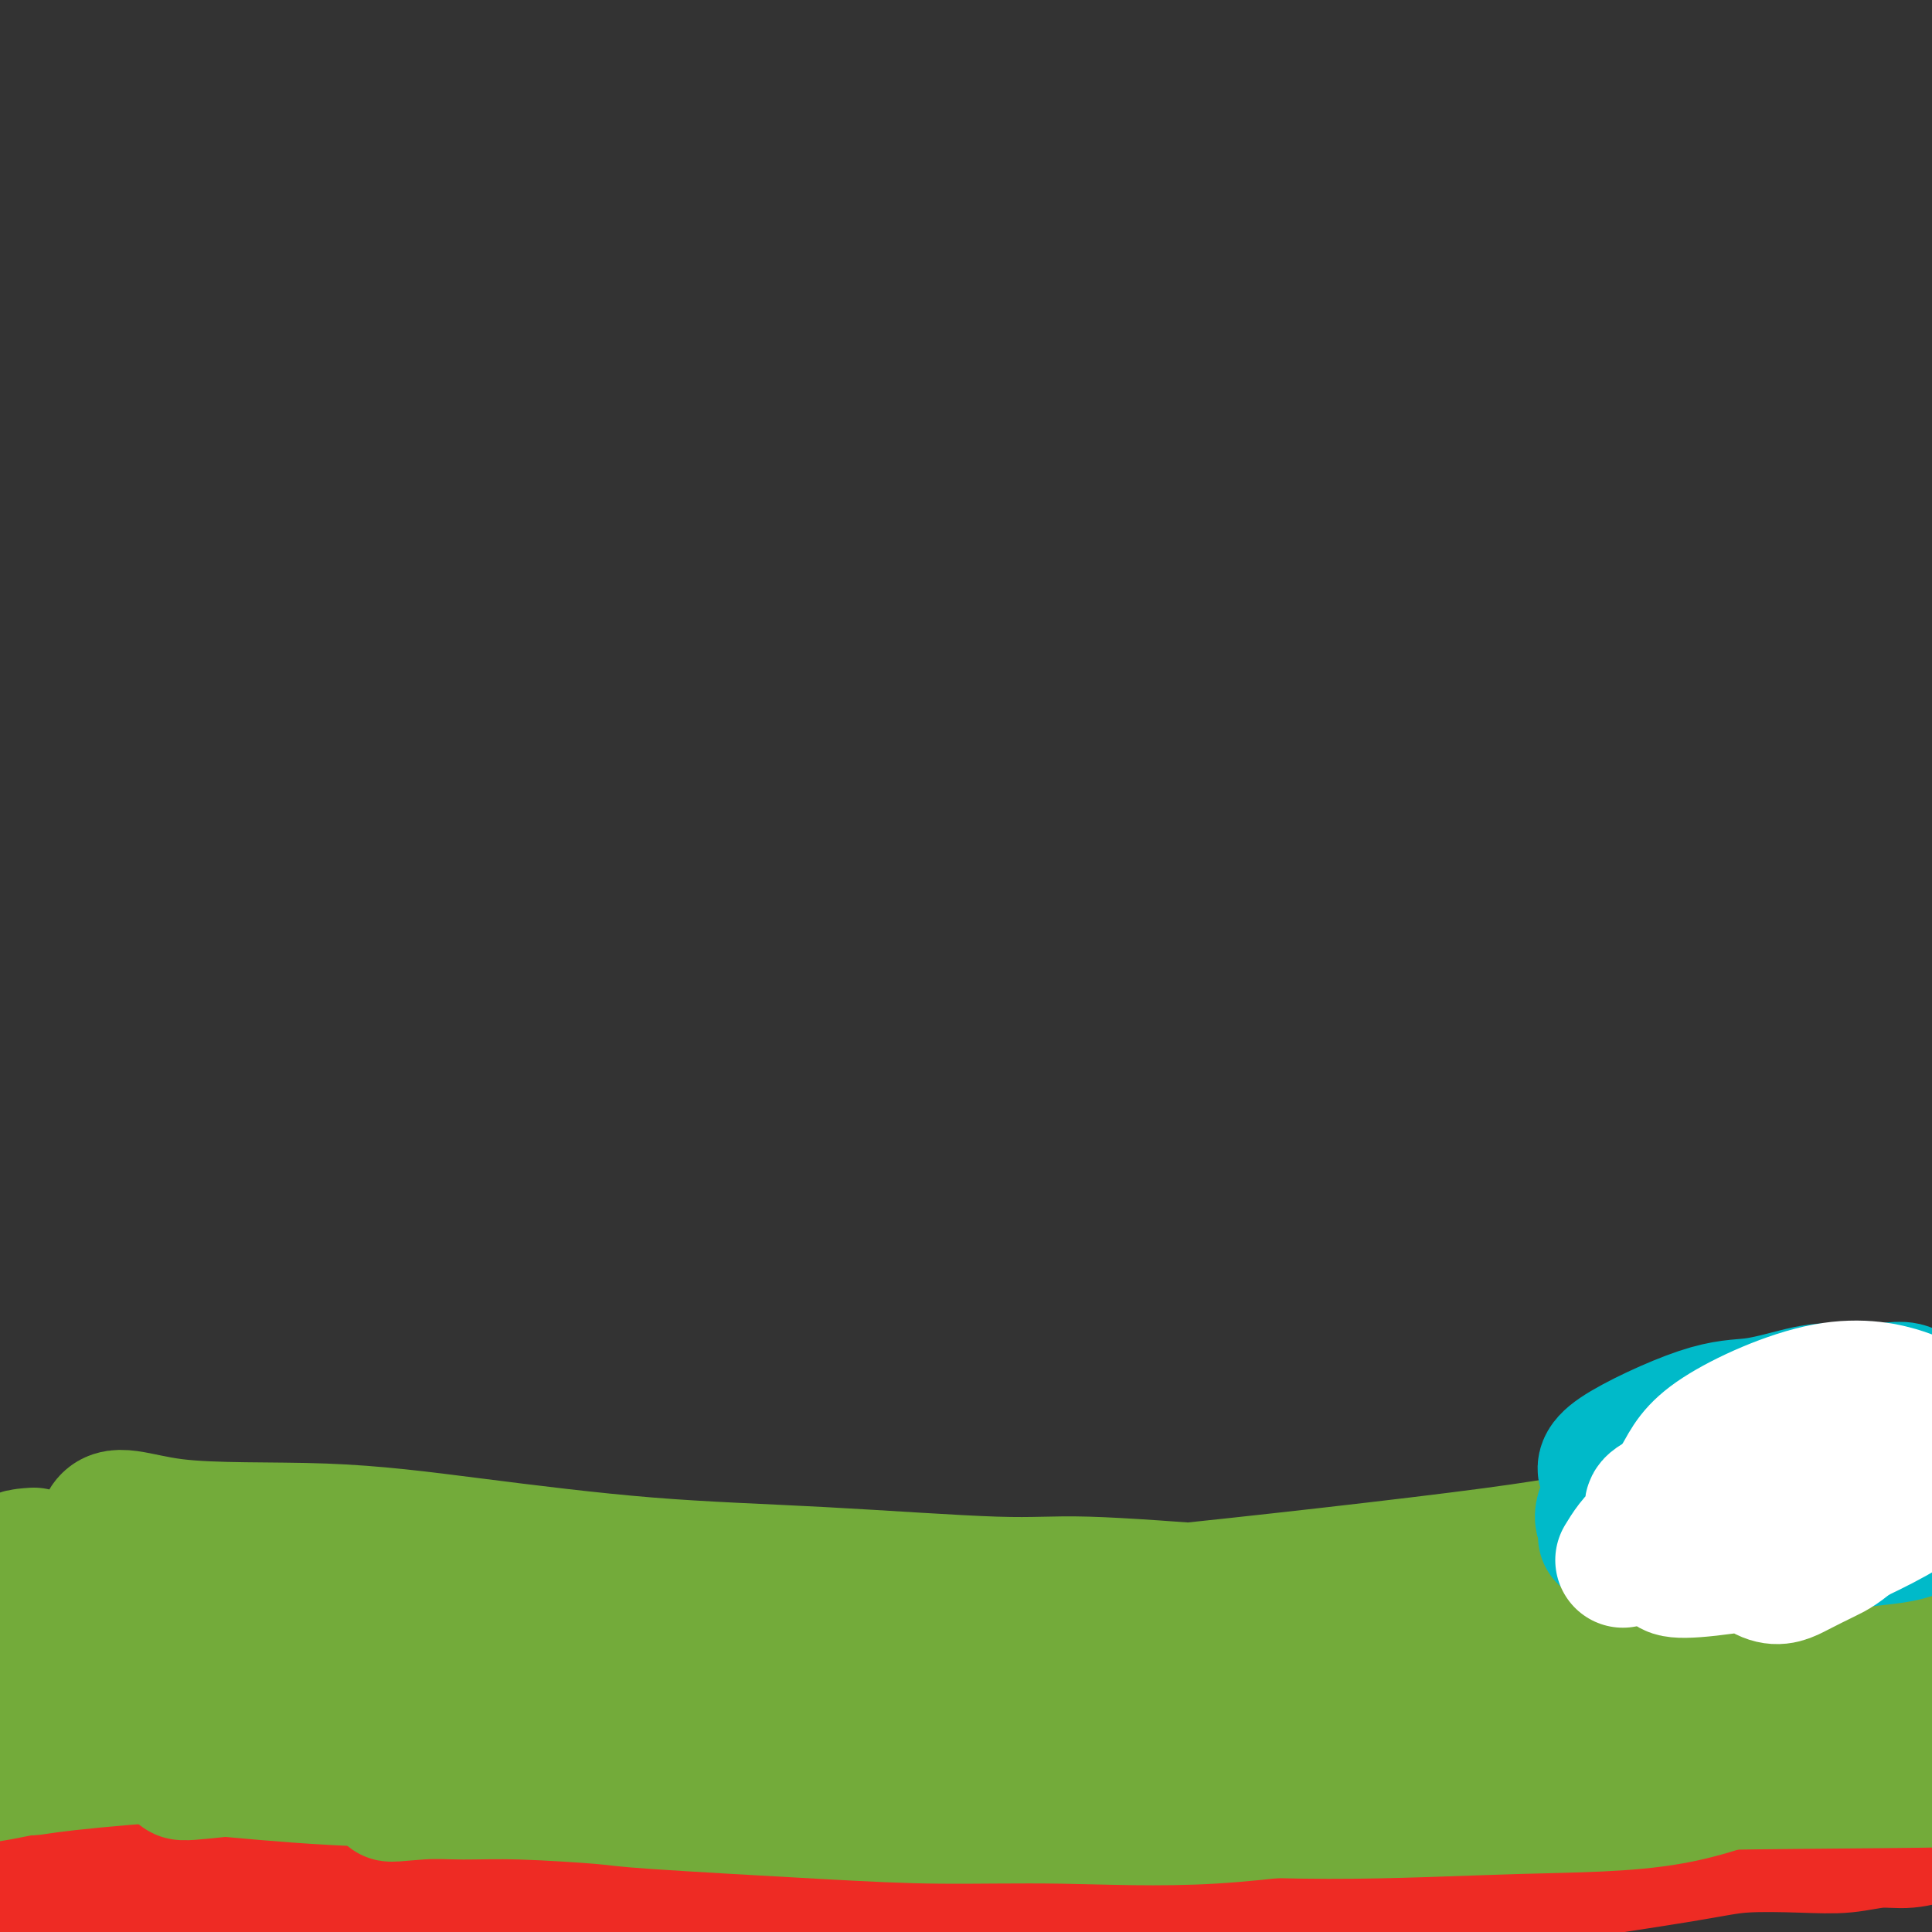
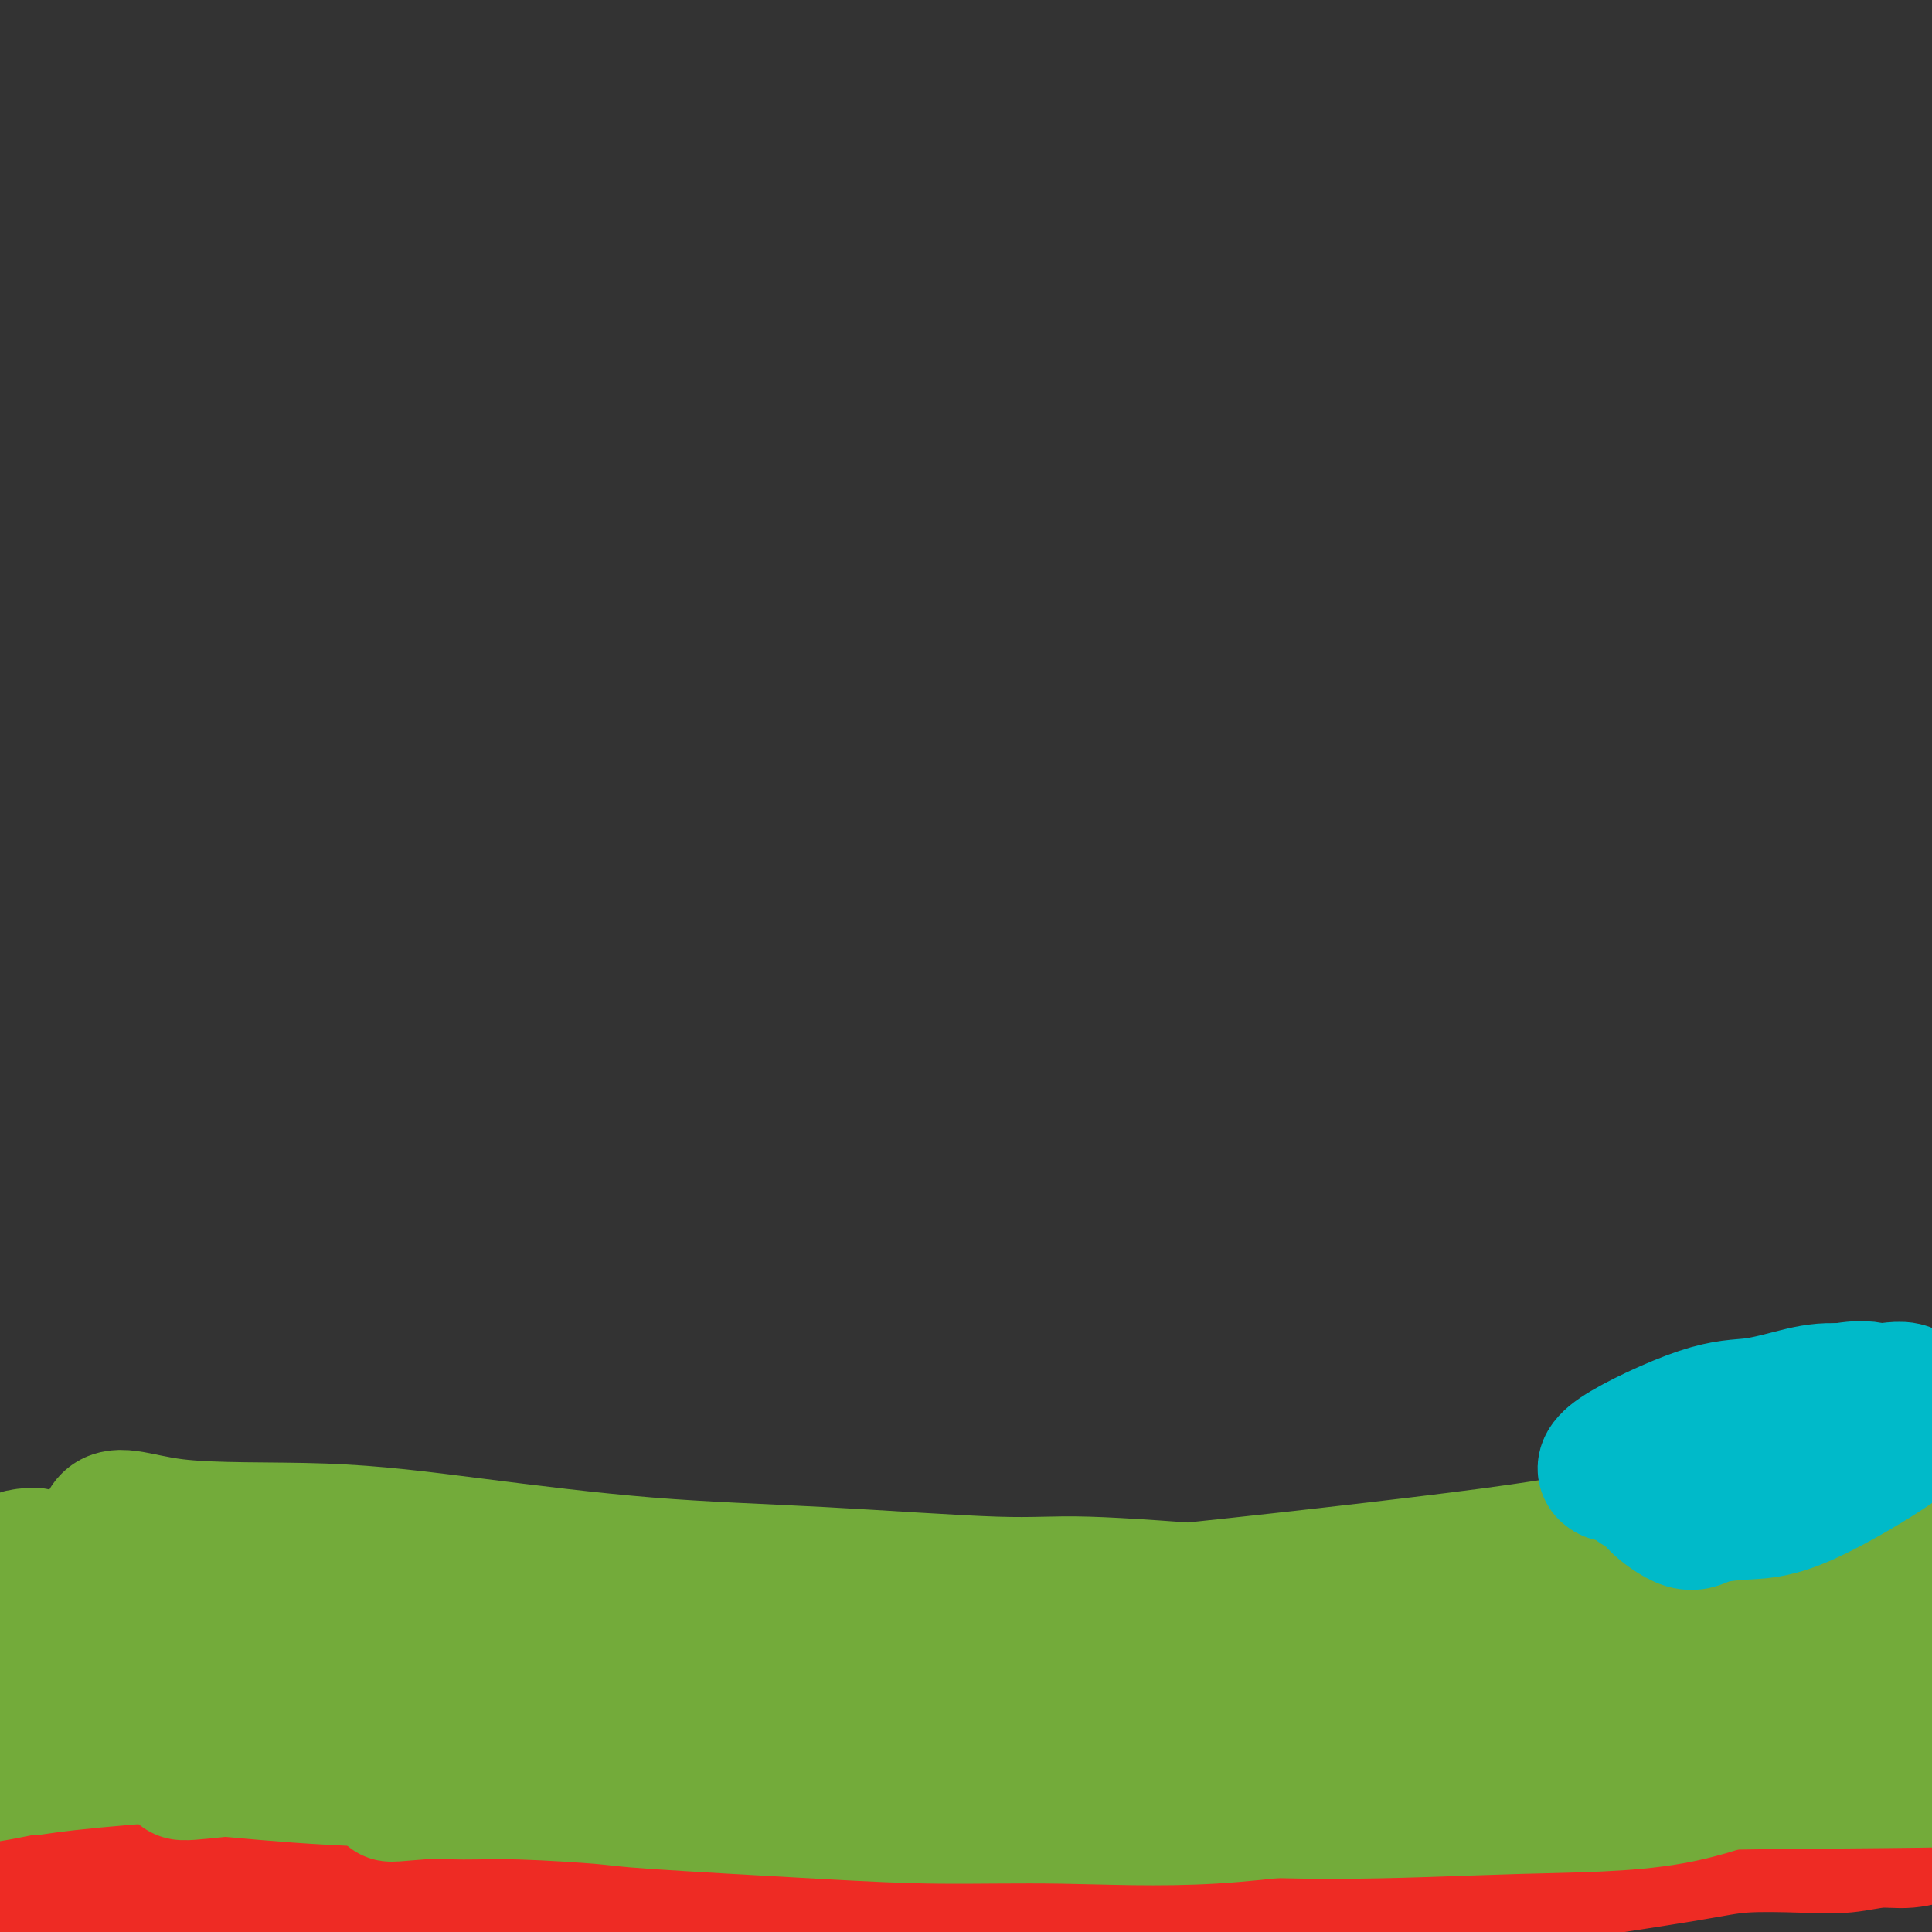
<svg xmlns="http://www.w3.org/2000/svg" viewBox="0 0 400 400" version="1.1">
  <rect x="0" y="0" width="400" height="400" fill="#333333" stroke="none" />
  <g fill="none" stroke="#EE2B24" stroke-width="28" stroke-linecap="round" stroke-linejoin="round">
-     <path d="M2,377c1.141,0.332 2.281,0.664 4,1c1.719,0.336 4.016,0.676 7,1c2.984,0.324 6.655,0.631 9,1c2.345,0.369 3.365,0.800 9,0c5.635,-0.800 15.886,-2.830 22,-4c6.114,-1.170 8.091,-1.479 12,-2c3.909,-0.521 9.748,-1.255 14,-2c4.252,-0.745 6.916,-1.502 11,-2c4.084,-0.498 9.588,-0.736 13,-1c3.412,-0.264 4.732,-0.552 11,-1c6.268,-0.448 17.483,-1.054 24,-1c6.517,0.054 8.337,0.769 12,1c3.663,0.231 9.170,-0.022 14,0c4.830,0.022 8.982,0.320 12,1c3.018,0.680 4.900,1.743 11,2c6.100,0.257 16.418,-0.294 23,0c6.582,0.294 9.430,1.431 13,2c3.570,0.569 7.863,0.569 12,1c4.137,0.431 8.119,1.292 11,2c2.881,0.708 4.662,1.261 9,2c4.338,0.739 11.235,1.662 15,2c3.765,0.338 4.398,0.091 5,0c0.602,-0.091 1.172,-0.026 2,0c0.828,0.026 1.914,0.013 3,0" />
    <path d="M280,380c11.743,1.275 6.099,-0.036 1,0c-5.099,0.036 -9.653,1.421 -12,2c-2.347,0.579 -2.486,0.353 -13,2c-10.514,1.647 -31.404,5.165 -45,7c-13.596,1.835 -19.899,1.985 -27,3c-7.101,1.015 -14.999,2.896 -22,4c-7.001,1.104 -13.104,1.433 -22,2c-8.896,0.567 -20.585,1.373 -31,1c-10.415,-0.373 -19.556,-1.925 -32,-4c-12.444,-2.075 -28.191,-4.674 -40,-7c-11.809,-2.326 -19.681,-4.377 -24,-6c-4.319,-1.623 -5.084,-2.816 -10,-4c-4.916,-1.184 -13.984,-2.360 -16,-5c-2.016,-2.640 3.020,-6.746 5,-9c1.980,-2.254 0.904,-2.657 11,-3c10.096,-0.343 31.365,-0.625 44,0c12.635,0.625 16.638,2.158 24,4c7.362,1.842 18.083,3.994 29,6c10.917,2.006 22.029,3.868 32,6c9.971,2.132 18.800,4.536 27,7c8.200,2.464 15.771,4.990 29,7c13.229,2.010 32.114,3.505 51,5" />
    <path d="M239,398c10.336,0.648 10.675,-0.233 18,-1c7.325,-0.767 21.637,-1.420 28,-2c6.363,-0.580 4.779,-1.087 8,-2c3.221,-0.913 11.247,-2.231 16,-3c4.753,-0.769 6.233,-0.990 13,-2c6.767,-1.010 18.822,-2.811 26,-4c7.178,-1.189 9.478,-1.768 13,-2c3.522,-0.232 8.265,-0.119 12,0c3.735,0.119 6.461,0.244 9,0c2.539,-0.244 4.892,-0.856 7,-1c2.108,-0.144 3.970,0.180 6,0c2.030,-0.180 4.228,-0.865 5,-1c0.772,-0.135 0.120,0.278 4,0c3.880,-0.278 12.294,-1.247 1,-1c-11.294,0.247 -42.295,1.710 -58,3c-15.705,1.290 -16.116,2.405 -23,4c-6.884,1.595 -20.243,3.669 -28,5c-7.757,1.331 -9.912,1.919 -28,2c-18.088,0.081 -52.109,-0.346 -69,-1c-16.891,-0.654 -16.651,-1.536 -25,-2c-8.349,-0.464 -25.286,-0.509 -37,0c-11.714,0.509 -18.204,1.574 -24,2c-5.796,0.426 -10.898,0.213 -16,0" />
    <path d="M97,392c-29.914,0.071 -19.200,0.749 -18,1c1.200,0.251 -7.114,0.074 -18,0c-10.886,-0.074 -24.345,-0.045 -32,0c-7.655,0.045 -9.505,0.106 -13,0c-3.495,-0.106 -8.633,-0.380 -13,0c-4.367,0.380 -7.962,1.412 -11,2c-3.038,0.588 -5.519,0.732 -8,1c-2.481,0.268 -4.961,0.661 -7,1c-2.039,0.339 -3.635,0.624 -5,1c-1.365,0.376 -2.499,0.842 -3,1c-0.501,0.158 -0.369,0.008 0,-1c0.369,-1.008 0.977,-2.874 2,-5c1.023,-2.126 2.462,-4.512 3,-6c0.538,-1.488 0.175,-2.079 1,-4c0.825,-1.921 2.838,-5.171 4,-7c1.162,-1.829 1.474,-2.237 2,-3c0.526,-0.763 1.268,-1.880 2,-3c0.732,-1.120 1.456,-2.242 5,-4c3.544,-1.758 9.909,-4.152 9,-5c-0.909,-0.848 -9.091,-0.151 9,-5c18.091,-4.849 62.455,-15.242 85,-19c22.545,-3.758 23.273,-0.879 24,2" />
    <path d="M115,339c12.576,1.319 32.015,3.617 45,5c12.985,1.383 19.517,1.849 30,3c10.483,1.151 24.919,2.985 37,4c12.081,1.015 21.807,1.211 29,2c7.193,0.789 11.852,2.172 19,3c7.148,0.828 16.785,1.101 29,2c12.215,0.899 27.007,2.426 34,3c6.993,0.574 6.188,0.197 9,0c2.812,-0.197 9.240,-0.214 15,0c5.760,0.214 10.851,0.660 16,1c5.149,0.340 10.355,0.574 13,1c2.645,0.426 2.727,1.042 11,2c8.273,0.958 24.737,2.257 32,3c7.263,0.743 5.327,0.931 5,1c-0.327,0.069 0.956,0.020 2,0c1.044,-0.020 1.849,-0.012 1,0c-0.849,0.012 -3.353,0.026 -12,0c-8.647,-0.026 -23.439,-0.093 -34,0c-10.561,0.093 -16.893,0.344 -26,1c-9.107,0.656 -20.990,1.715 -32,2c-11.010,0.285 -21.146,-0.204 -33,-1c-11.854,-0.796 -25.427,-1.898 -39,-3" />
    <path d="M266,368c-28.537,-2.256 -63.879,-5.897 -82,-7c-18.121,-1.103 -19.019,0.332 -24,1c-4.981,0.668 -14.044,0.567 -24,1c-9.956,0.433 -20.806,1.398 -28,2c-7.194,0.602 -10.734,0.841 -17,1c-6.266,0.159 -15.259,0.239 -23,0c-7.741,-0.239 -14.231,-0.797 -20,-1c-5.769,-0.203 -10.817,-0.052 -16,0c-5.183,0.052 -10.501,0.006 -15,0c-4.499,-0.006 -8.180,0.027 -11,0c-2.820,-0.027 -4.779,-0.116 -7,0c-2.221,0.116 -4.702,0.436 -4,0c0.702,-0.436 4.588,-1.628 9,-3c4.412,-1.372 9.350,-2.922 15,-4c5.650,-1.078 12.012,-1.683 20,-2c7.988,-0.317 17.602,-0.347 22,-1c4.398,-0.653 3.581,-1.928 38,0c34.419,1.928 104.076,7.058 137,9c32.924,1.942 29.115,0.697 36,0c6.885,-0.697 24.464,-0.844 37,-1c12.536,-0.156 20.030,-0.320 37,0c16.970,0.320 43.415,1.125 57,1c13.585,-0.125 14.310,-1.178 18,-2c3.690,-0.822 10.345,-1.411 17,-2" />
    <path d="M438,360c12.520,-1.610 26.320,-3.634 32,-5c5.680,-1.366 3.240,-2.075 3,-2c-0.240,0.075 1.721,0.933 1,1c-0.721,0.067 -4.125,-0.655 -12,-2c-7.875,-1.345 -20.221,-3.311 -30,-4c-9.779,-0.689 -16.990,-0.101 -26,0c-9.010,0.101 -19.819,-0.287 -32,0c-12.181,0.287 -25.734,1.247 -39,2c-13.266,0.753 -26.244,1.299 -40,2c-13.756,0.701 -28.291,1.556 -43,2c-14.709,0.444 -29.594,0.476 -44,0c-14.406,-0.476 -28.334,-1.460 -42,-2c-13.666,-0.540 -27.071,-0.637 -37,-1c-9.929,-0.363 -16.381,-0.991 -22,-1c-5.619,-0.009 -10.404,0.603 -20,1c-9.596,0.397 -24.001,0.579 -30,1c-5.999,0.421 -3.590,1.081 -19,-1c-15.410,-2.081 -48.638,-6.902 -62,-9c-13.362,-2.098 -6.860,-1.471 -6,-2c0.860,-0.529 -3.924,-2.214 -6,-3c-2.076,-0.786 -1.443,-0.673 -2,-1c-0.557,-0.327 -2.302,-1.093 -1,-1c1.302,0.093 5.651,1.047 10,2" />
    <path d="M-29,337c6.869,0.277 19.041,-0.030 25,0c5.959,0.030 5.705,0.396 20,0c14.295,-0.396 43.140,-1.555 59,-2c15.860,-0.445 18.736,-0.176 25,0c6.264,0.176 15.916,0.259 25,0c9.084,-0.259 17.599,-0.860 29,-1c11.401,-0.140 25.689,0.183 36,0c10.311,-0.183 16.644,-0.870 24,-1c7.356,-0.130 15.733,0.298 25,1c9.267,0.702 19.424,1.677 31,3c11.576,1.323 24.573,2.994 32,4c7.427,1.006 9.286,1.347 16,2c6.714,0.653 18.284,1.619 26,2c7.716,0.381 11.578,0.178 19,0c7.422,-0.178 18.405,-0.330 25,-1c6.595,-0.670 8.802,-1.857 13,-3c4.198,-1.143 10.389,-2.241 15,-3c4.611,-0.759 7.644,-1.179 11,-2c3.356,-0.821 7.035,-2.045 11,-3c3.965,-0.955 8.215,-1.643 10,-2c1.785,-0.357 1.105,-0.383 9,-2c7.895,-1.617 24.366,-4.825 31,-6c6.634,-1.175 3.429,-0.318 3,0c-0.429,0.318 1.916,0.095 3,0c1.084,-0.095 0.907,-0.064 1,0c0.093,0.064 0.455,0.161 1,0c0.545,-0.161 1.272,-0.581 2,-1" />
    <path d="M498,322c16.900,-3.129 4.148,0.048 1,1c-3.148,0.952 3.306,-0.321 2,0c-1.306,0.321 -10.373,2.234 -14,3c-3.627,0.766 -1.813,0.383 0,0" />
  </g>
  <g fill="none" stroke="#73AB3A" stroke-width="28" stroke-linecap="round" stroke-linejoin="round">
    <path d="M375,338c-0.756,0.026 -1.513,0.052 -2,0c-0.487,-0.052 -0.706,-0.184 -3,0c-2.294,0.184 -6.664,0.682 -9,1c-2.336,0.318 -2.639,0.455 -7,1c-4.361,0.545 -12.782,1.496 -18,2c-5.218,0.504 -7.234,0.559 -11,1c-3.766,0.441 -9.283,1.266 -13,2c-3.717,0.734 -5.633,1.377 -14,2c-8.367,0.623 -23.185,1.227 -33,1c-9.815,-0.227 -14.627,-1.283 -18,-2c-3.373,-0.717 -5.308,-1.094 -18,-1c-12.692,0.094 -36.142,0.660 -47,1c-10.858,0.340 -9.123,0.453 -15,1c-5.877,0.547 -19.365,1.526 -27,2c-7.635,0.474 -9.418,0.442 -14,1c-4.582,0.558 -11.964,1.704 -18,2c-6.036,0.296 -10.727,-0.260 -15,0c-4.273,0.260 -8.127,1.334 -16,1c-7.873,-0.334 -19.764,-2.076 -30,-3c-10.236,-0.924 -18.816,-1.031 -24,-1c-5.184,0.031 -6.973,0.201 -9,0c-2.027,-0.201 -4.294,-0.772 -6,-1c-1.706,-0.228 -2.853,-0.114 -4,0" />
    <path d="M4,348c-12.725,-1.172 -8.037,-1.604 -7,-2c1.037,-0.396 -1.579,-0.758 -3,-1c-1.421,-0.242 -1.649,-0.364 -2,-1c-0.351,-0.636 -0.825,-1.787 -1,-3c-0.175,-1.213 -0.050,-2.490 0,-3c0.050,-0.510 0.025,-0.255 0,0" />
    <path d="M7,322c-2.541,0.174 -5.081,0.348 -1,2c4.081,1.652 14.784,4.782 22,6c7.216,1.218 10.945,0.524 18,0c7.055,-0.524 17.434,-0.879 25,-1c7.566,-0.121 12.317,-0.009 20,0c7.683,0.009 18.297,-0.086 30,0c11.703,0.086 24.493,0.351 45,2c20.507,1.649 48.730,4.681 61,6c12.270,1.319 8.589,0.927 11,1c2.411,0.073 10.916,0.613 18,1c7.084,0.387 12.746,0.623 17,1c4.254,0.377 7.098,0.897 15,1c7.902,0.103 20.861,-0.210 29,0c8.139,0.210 11.459,0.943 15,1c3.541,0.057 7.304,-0.561 17,-1c9.696,-0.439 25.326,-0.698 34,-1c8.674,-0.302 10.391,-0.647 14,-1c3.609,-0.353 9.111,-0.713 13,-1c3.889,-0.287 6.166,-0.502 9,-1c2.834,-0.498 6.223,-1.278 9,-2c2.777,-0.722 4.940,-1.387 7,-2c2.060,-0.613 4.017,-1.175 6,-2c1.983,-0.825 3.991,-1.912 6,-3" />
    <path d="M447,328c4.801,-1.278 2.803,0.027 2,-1c-0.803,-1.027 -0.410,-4.387 -9,-7c-8.590,-2.613 -26.164,-4.480 -37,-5c-10.836,-0.520 -14.933,0.307 -26,1c-11.067,0.693 -29.102,1.252 -39,2c-9.898,0.748 -11.659,1.684 -29,4c-17.341,2.316 -50.261,6.012 -70,8c-19.739,1.988 -26.296,2.267 -36,3c-9.704,0.733 -22.556,1.919 -35,3c-12.444,1.081 -24.480,2.058 -35,3c-10.520,0.942 -19.523,1.850 -25,2c-5.477,0.150 -7.428,-0.459 -21,-1c-13.572,-0.541 -38.766,-1.013 -52,-6c-13.234,-4.987 -14.508,-14.489 -13,-18c1.508,-3.511 5.797,-1.030 14,0c8.203,1.030 20.319,0.610 31,1c10.681,0.390 19.927,1.592 31,3c11.073,1.408 23.973,3.024 36,4c12.027,0.976 23.183,1.313 36,2c12.817,0.687 27.297,1.723 36,2c8.703,0.277 11.629,-0.207 19,0c7.371,0.207 19.185,1.103 31,2" />
    <path d="M256,330c38.754,2.718 18.639,2.514 16,3c-2.639,0.486 12.199,1.663 18,2c5.801,0.337 2.567,-0.165 2,0c-0.567,0.165 1.535,0.997 0,2c-1.535,1.003 -6.706,2.177 -14,4c-7.294,1.823 -16.712,4.297 -24,6c-7.288,1.703 -12.448,2.637 -32,5c-19.552,2.363 -53.496,6.156 -75,8c-21.504,1.844 -30.567,1.738 -44,2c-13.433,0.262 -31.236,0.890 -42,1c-10.764,0.110 -14.489,-0.300 -22,0c-7.511,0.300 -18.806,1.308 -25,2c-6.194,0.692 -7.286,1.066 -8,1c-0.714,-0.066 -1.051,-0.572 -4,0c-2.949,0.572 -8.510,2.224 -2,1c6.510,-1.224 25.091,-5.322 42,-7c16.909,-1.678 32.146,-0.936 37,0c4.854,0.936 -0.674,2.066 40,2c40.674,-0.066 127.549,-1.328 165,-2c37.451,-0.672 25.477,-0.755 25,-1c-0.477,-0.245 10.542,-0.653 19,-1c8.458,-0.347 14.354,-0.632 20,0c5.646,0.632 11.042,2.181 15,3c3.958,0.819 6.479,0.910 9,1" />
    <path d="M372,362c4.066,0.543 2.230,-0.098 1,0c-1.230,0.098 -1.855,0.937 -6,3c-4.145,2.063 -11.810,5.352 -21,7c-9.190,1.648 -19.906,1.655 -32,2c-12.094,0.345 -25.566,1.029 -39,1c-13.434,-0.029 -26.829,-0.771 -41,-1c-14.171,-0.229 -29.117,0.055 -43,0c-13.883,-0.055 -26.704,-0.448 -40,-1c-13.296,-0.552 -27.068,-1.262 -38,-2c-10.932,-0.738 -19.024,-1.505 -26,-2c-6.976,-0.495 -12.837,-0.717 -18,-1c-5.163,-0.283 -9.630,-0.628 -14,-1c-4.370,-0.372 -8.644,-0.770 -11,-1c-2.356,-0.230 -2.793,-0.291 -4,0c-1.207,0.291 -3.182,0.933 -2,1c1.182,0.067 5.523,-0.442 11,-1c5.477,-0.558 12.091,-1.165 23,-2c10.909,-0.835 26.115,-1.898 30,-2c3.885,-0.102 -3.550,0.757 34,0c37.550,-0.757 120.084,-3.131 158,-4c37.916,-0.869 31.215,-0.233 35,0c3.785,0.233 18.058,0.063 25,0c6.942,-0.063 6.555,-0.018 7,0c0.445,0.018 1.723,0.009 3,0" />
    <path d="M364,358c51.349,-1.472 17.721,-1.154 3,0c-14.721,1.154 -10.536,3.142 -12,5c-1.464,1.858 -8.577,3.584 -21,5c-12.423,1.416 -30.156,2.521 -45,4c-14.844,1.479 -26.797,3.332 -38,4c-11.203,0.668 -21.654,0.152 -31,0c-9.346,-0.152 -17.588,0.061 -25,0c-7.412,-0.061 -13.996,-0.394 -25,-1c-11.004,-0.606 -26.429,-1.484 -34,-2c-7.571,-0.516 -7.289,-0.670 -11,-1c-3.711,-0.330 -11.415,-0.836 -17,-1c-5.585,-0.164 -9.049,0.015 -12,0c-2.951,-0.015 -5.388,-0.224 -9,0c-3.612,0.224 -8.401,0.879 -5,0c3.401,-0.879 14.990,-3.294 24,-4c9.010,-0.706 15.442,0.295 26,0c10.558,-0.295 25.242,-1.888 38,-2c12.758,-0.112 23.590,1.257 36,2c12.410,0.743 26.399,0.859 37,1c10.601,0.141 17.816,0.307 28,1c10.184,0.693 23.338,1.912 38,2c14.662,0.088 30.831,-0.956 47,-2" />
    <path d="M356,369c20.455,-0.357 48.091,-0.250 62,-1c13.909,-0.750 14.091,-2.356 16,-4c1.909,-1.644 5.545,-3.327 7,-4c1.455,-0.673 0.727,-0.337 0,0" />
  </g>
  <g fill="none" stroke="#00BAC9" stroke-width="28" stroke-linecap="round" stroke-linejoin="round">
    <path d="M335,305c-0.630,0.223 -1.259,0.446 -2,0c-0.741,-0.446 -1.593,-1.561 2,-4c3.593,-2.439 11.633,-6.202 17,-8c5.367,-1.798 8.062,-1.630 11,-2c2.938,-0.370 6.119,-1.278 9,-2c2.881,-0.722 5.462,-1.258 9,-1c3.538,0.258 8.035,1.309 10,2c1.965,0.691 1.400,1.023 1,2c-0.400,0.977 -0.633,2.600 -1,4c-0.367,1.400 -0.867,2.577 -6,5c-5.133,2.423 -14.899,6.091 -21,8c-6.101,1.909 -8.537,2.059 -11,2c-2.463,-0.059 -4.952,-0.325 -7,-1c-2.048,-0.675 -3.653,-1.758 -5,-2c-1.347,-0.242 -2.435,0.356 -2,-1c0.435,-1.356 2.395,-4.665 4,-7c1.605,-2.335 2.857,-3.695 9,-5c6.143,-1.305 17.176,-2.554 23,-3c5.824,-0.446 6.437,-0.089 8,0c1.563,0.089 4.075,-0.092 6,0c1.925,0.092 3.264,0.455 4,1c0.736,0.545 0.868,1.273 1,2" />
-     <path d="M394,295c2.920,1.818 0.720,4.864 -4,7c-4.720,2.136 -11.960,3.363 -16,4c-4.040,0.637 -4.879,0.683 -7,1c-2.121,0.317 -5.525,0.904 -7,1c-1.475,0.096 -1.020,-0.298 0,-1c1.020,-0.702 2.604,-1.711 5,-3c2.396,-1.289 5.604,-2.858 9,-4c3.396,-1.142 6.978,-1.857 12,-3c5.022,-1.143 11.482,-2.713 15,-3c3.518,-0.287 4.095,0.708 5,1c0.905,0.292 2.139,-0.120 2,1c-0.139,1.120 -1.649,3.773 -4,6c-2.351,2.227 -5.541,4.028 -9,6c-3.459,1.972 -7.186,4.113 -11,6c-3.814,1.887 -7.715,3.519 -12,5c-4.285,1.481 -8.956,2.810 -12,3c-3.044,0.190 -4.462,-0.758 -9,0c-4.538,0.758 -12.196,3.224 -7,-2c5.196,-5.224 23.245,-18.137 32,-23c8.755,-4.863 8.216,-1.675 11,0c2.784,1.675 8.892,1.838 15,2" />
-     <path d="M402,299c5.246,1.397 5.363,3.888 5,6c-0.363,2.112 -1.204,3.844 -3,6c-1.796,2.156 -4.547,4.737 -8,6c-3.453,1.263 -7.608,1.208 -12,2c-4.392,0.792 -9.022,2.433 -13,3c-3.978,0.567 -7.304,0.062 -10,0c-2.696,-0.062 -4.761,0.321 -7,0c-2.239,-0.321 -4.652,-1.346 -5,-2c-0.348,-0.654 1.369,-0.936 -2,0c-3.369,0.936 -11.826,3.091 -1,-2c10.826,-5.091 40.933,-17.426 55,-21c14.067,-3.574 12.094,1.615 -4,7c-16.094,5.385 -46.310,10.968 -58,13c-11.690,2.032 -4.855,0.514 -3,0c1.855,-0.514 -1.270,-0.023 -3,-1c-1.730,-0.977 -2.066,-3.422 2,-7c4.066,-3.578 12.533,-8.289 21,-13" />
    <path d="M356,296c8.515,-3.841 19.302,-6.944 25,-8c5.698,-1.056 6.306,-0.066 8,0c1.694,0.066 4.473,-0.792 6,0c1.527,0.792 1.801,3.233 2,5c0.199,1.767 0.321,2.859 -4,6c-4.321,3.141 -13.085,8.331 -19,11c-5.915,2.669 -8.980,2.818 -12,3c-3.020,0.182 -5.994,0.398 -8,1c-2.006,0.602 -3.042,1.590 -5,1c-1.958,-0.590 -4.838,-2.759 -6,-4c-1.162,-1.241 -0.608,-1.554 0,-3c0.608,-1.446 1.269,-4.025 4,-6c2.731,-1.975 7.530,-3.345 12,-5c4.470,-1.655 8.609,-3.595 12,-5c3.391,-1.405 6.033,-2.273 10,-3c3.967,-0.727 9.260,-1.311 12,-1c2.740,0.311 2.926,1.517 3,2c0.074,0.483 0.037,0.241 0,0" />
  </g>
  <g fill="none" stroke="#FFFFFF" stroke-width="28" stroke-linecap="round" stroke-linejoin="round">
-     <path d="M336,323c1.268,-2.082 2.536,-4.165 5,-6c2.464,-1.835 6.122,-3.423 9,-5c2.878,-1.577 4.974,-3.144 11,-5c6.026,-1.856 15.982,-4.003 21,-5c5.018,-0.997 5.100,-0.845 6,-1c0.900,-0.155 2.620,-0.616 4,-1c1.380,-0.384 2.421,-0.690 2,0c-0.421,0.690 -2.305,2.376 -4,4c-1.695,1.624 -3.200,3.187 -6,5c-2.800,1.813 -6.895,3.877 -10,5c-3.105,1.123 -5.221,1.305 -10,2c-4.779,0.695 -12.220,1.901 -16,2c-3.780,0.099 -3.897,-0.911 -4,-2c-0.103,-1.089 -0.191,-2.257 -1,-3c-0.809,-0.743 -2.338,-1.062 2,-3c4.338,-1.938 14.544,-5.497 21,-7c6.456,-1.503 9.161,-0.952 14,-1c4.839,-0.048 11.810,-0.695 16,-1c4.190,-0.305 5.597,-0.267 6,1c0.403,1.267 -0.199,3.764 -2,6c-1.801,2.236 -4.800,4.210 -8,6c-3.200,1.790 -6.600,3.395 -10,5" />
-     <path d="M382,319c-9.526,3.147 -24.341,5.513 -31,6c-6.659,0.487 -5.163,-0.906 -5,-2c0.163,-1.094 -1.006,-1.889 -2,-3c-0.994,-1.111 -1.812,-2.537 -1,-5c0.812,-2.463 3.253,-5.963 5,-9c1.747,-3.037 2.799,-5.610 8,-9c5.201,-3.390 14.551,-7.596 22,-9c7.449,-1.404 12.996,-0.006 16,1c3.004,1.006 3.464,1.620 4,3c0.536,1.380 1.148,3.528 2,5c0.852,1.472 1.943,2.270 -1,6c-2.943,3.730 -9.919,10.393 -14,14c-4.081,3.607 -5.267,4.159 -7,5c-1.733,0.841 -4.015,1.973 -6,3c-1.985,1.027 -3.675,1.951 -6,1c-2.325,-0.951 -5.287,-3.775 -6,-6c-0.713,-2.225 0.823,-3.850 3,-6c2.177,-2.150 4.996,-4.824 8,-7c3.004,-2.176 6.193,-3.855 10,-5c3.807,-1.145 8.230,-1.756 10,-2c1.770,-0.244 0.885,-0.122 0,0" />
-   </g>
+     </g>
</svg>